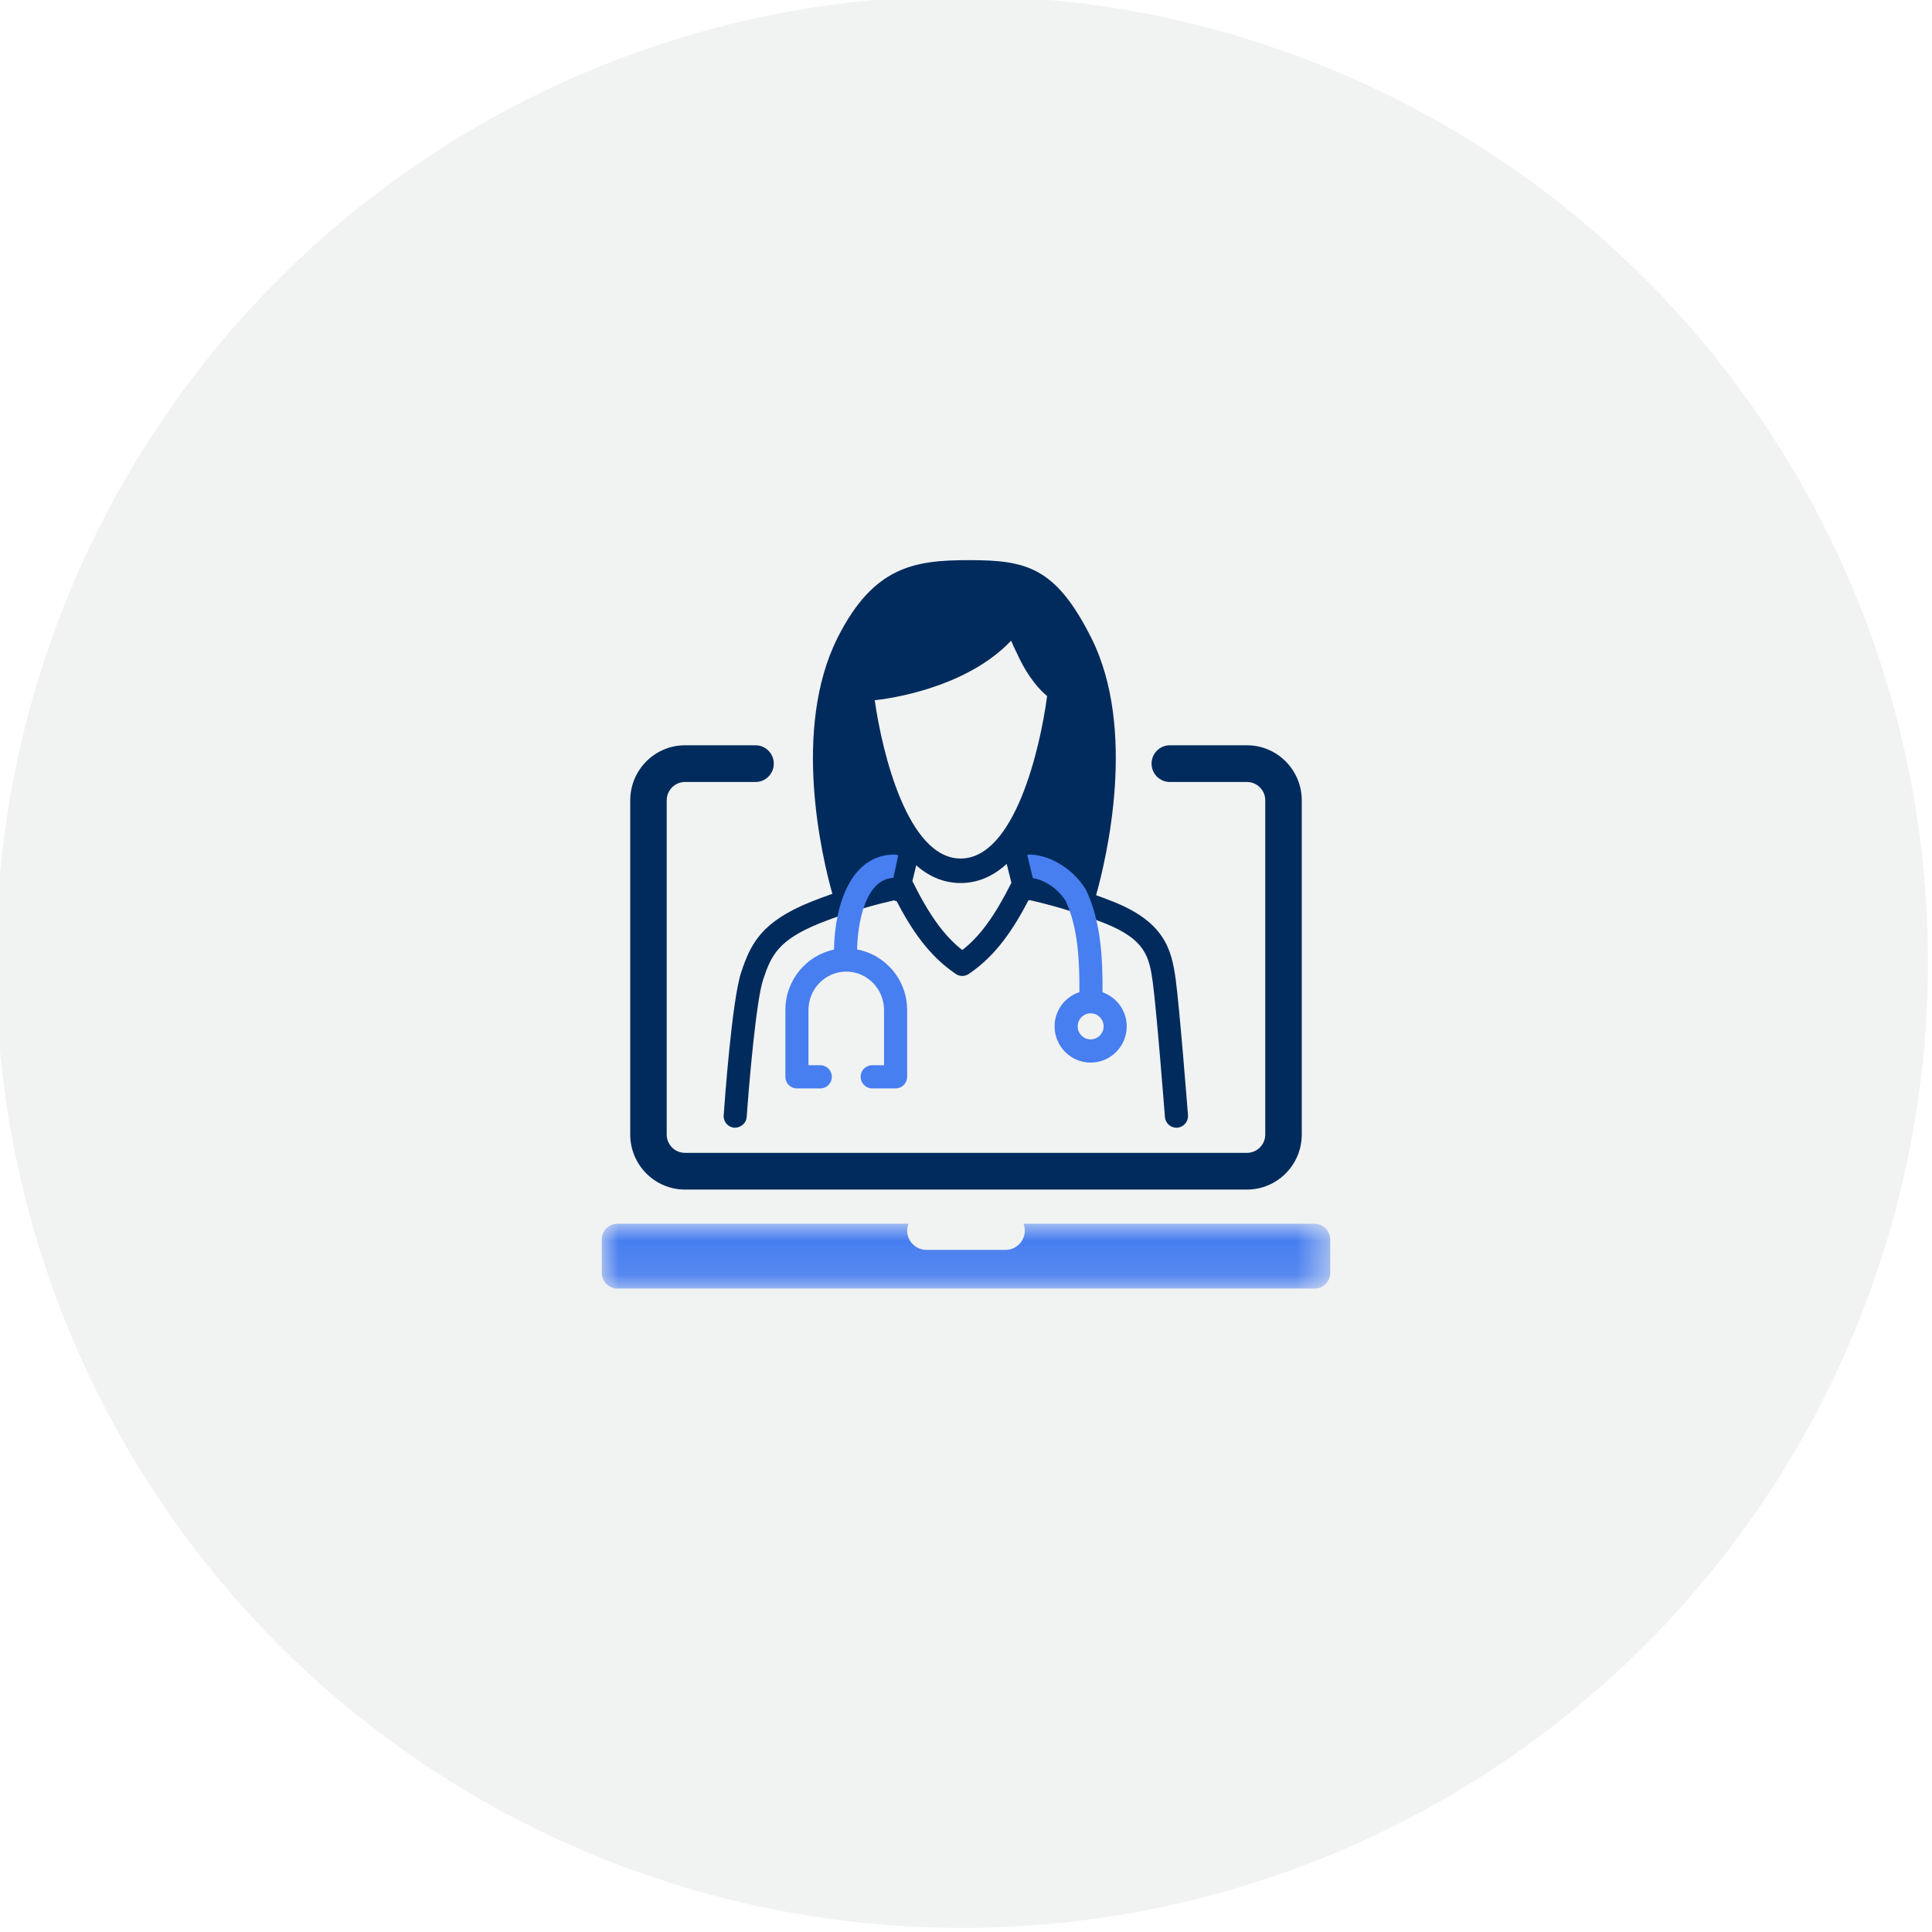
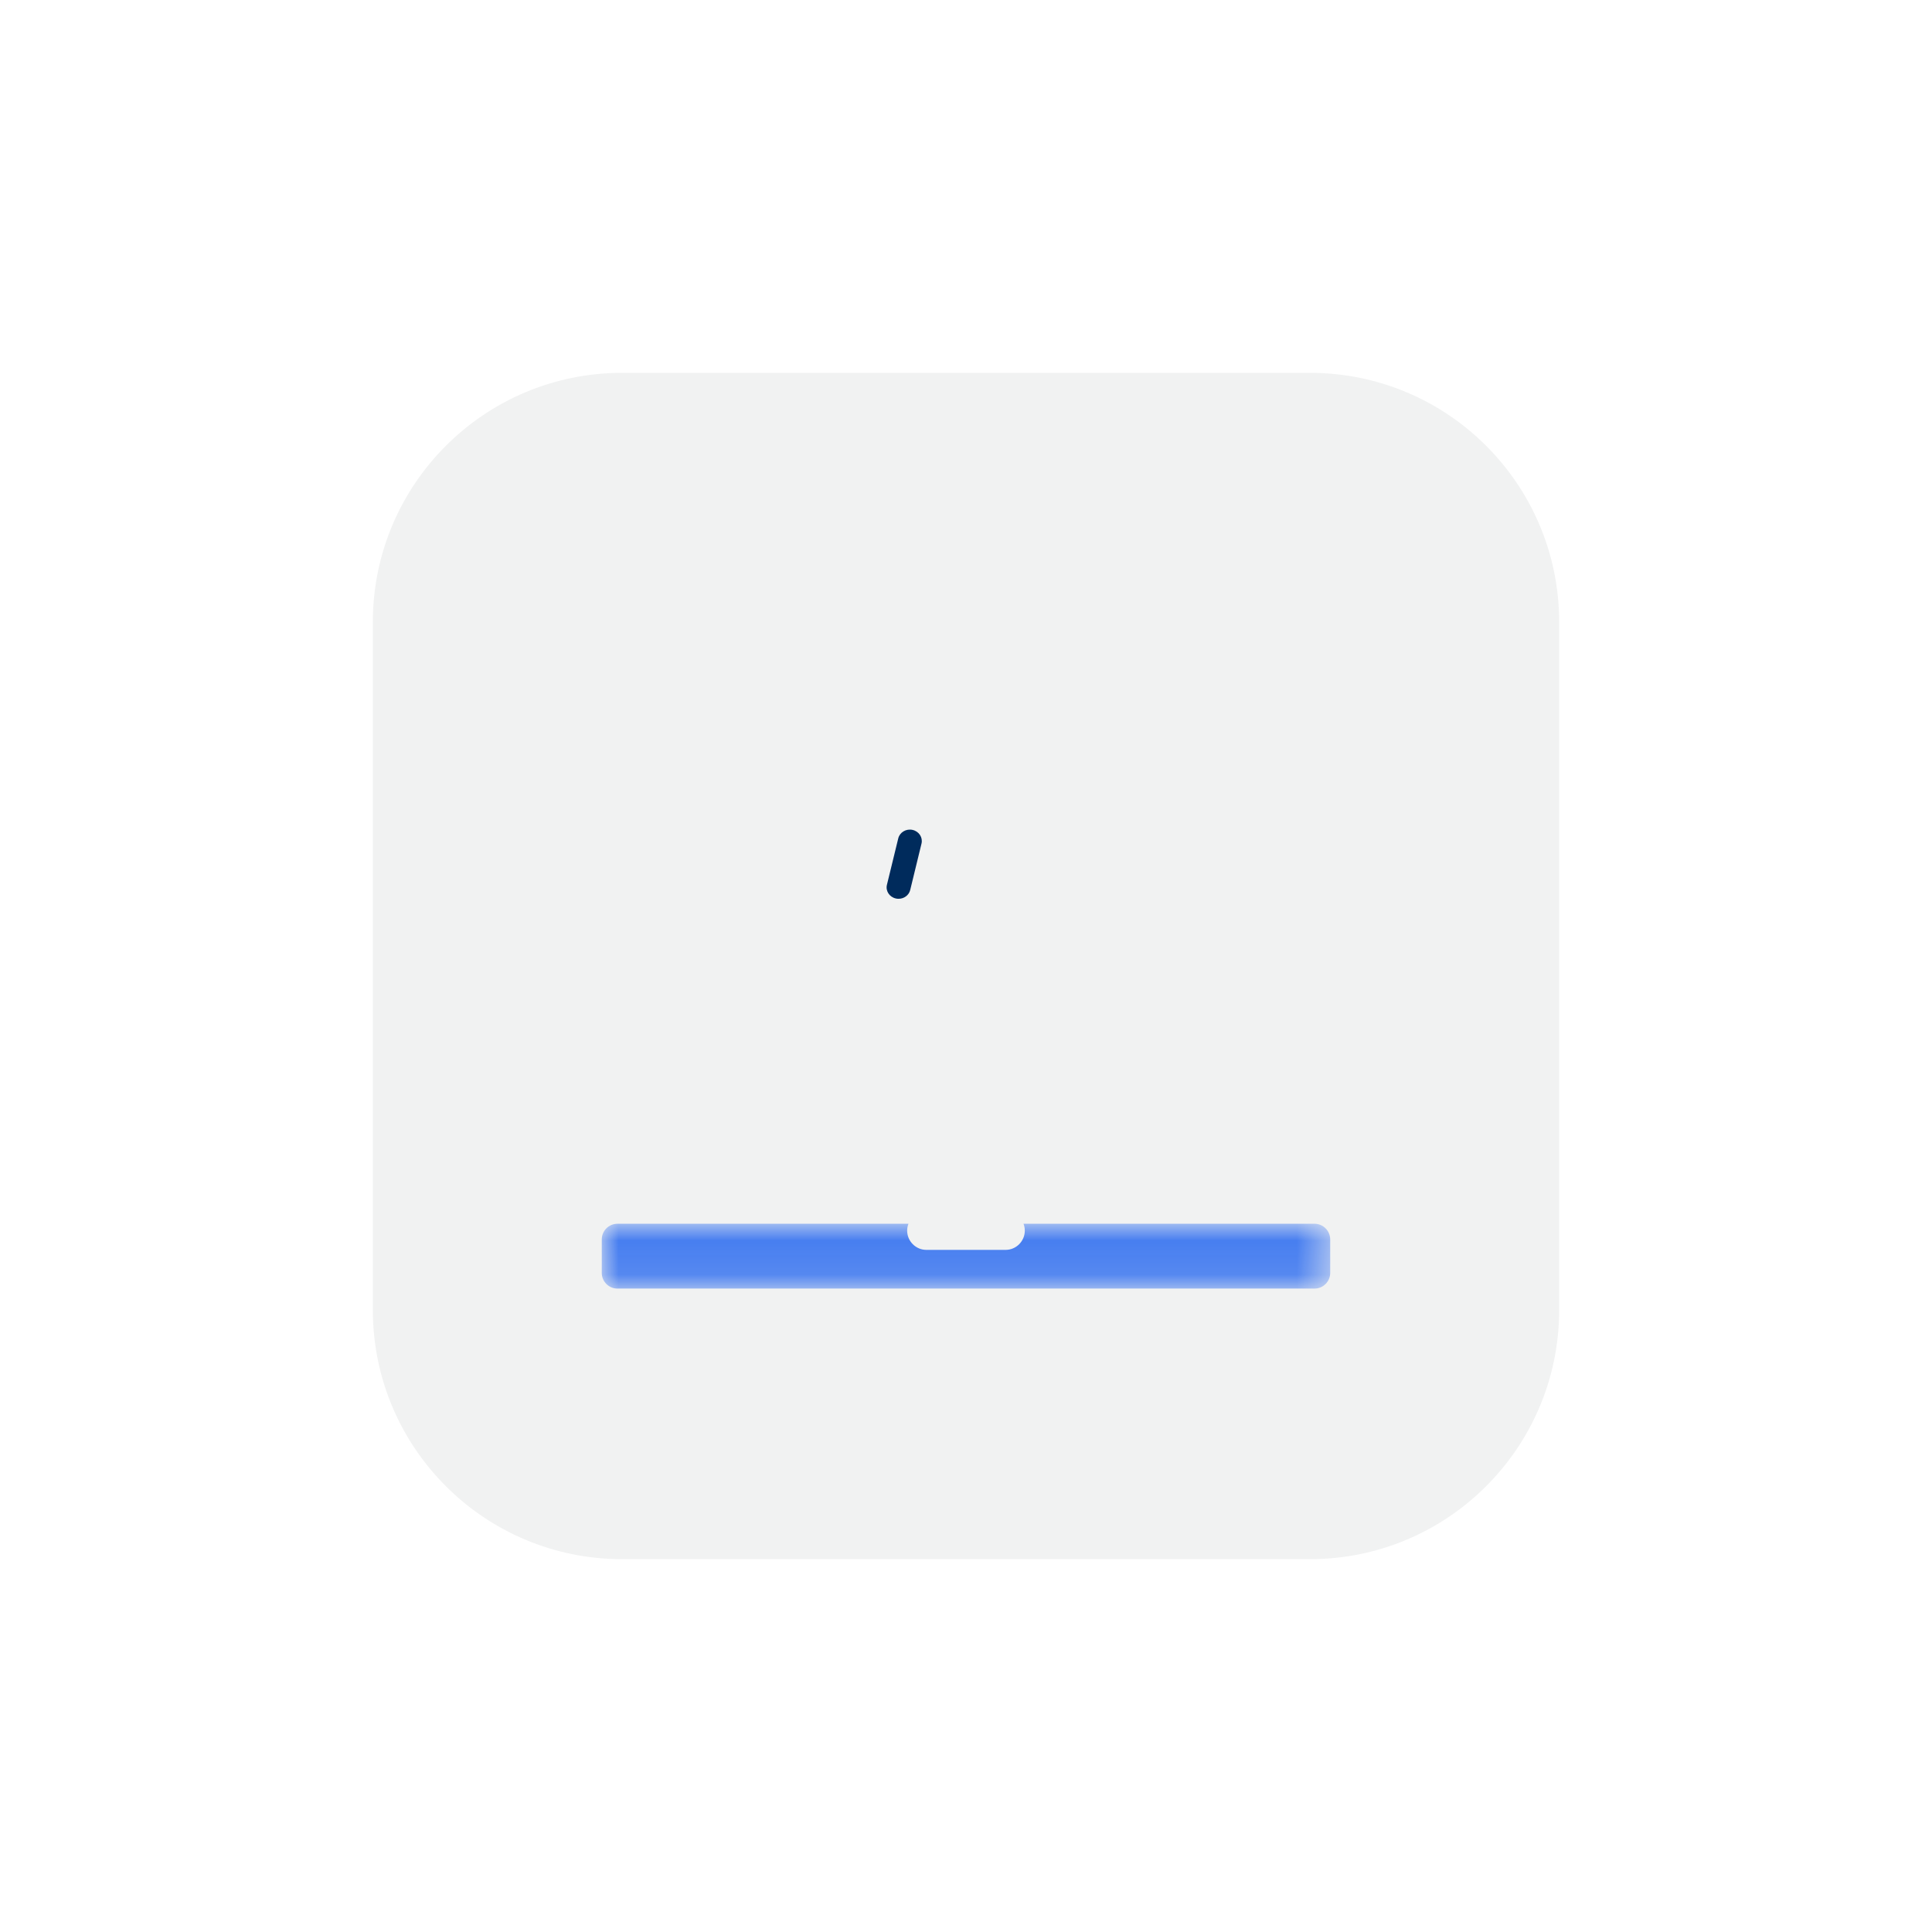
<svg xmlns="http://www.w3.org/2000/svg" xmlns:xlink="http://www.w3.org/1999/xlink" width="57px" height="57px" viewBox="0 0 57 57" version="1.1">
  <title>57x57_Amwell Telestroke program_Icon Card Row_  Deliver effective care</title>
  <defs>
    <polygon id="path-1" points="0 0 21.491 0 21.491 1.912 0 1.912" />
  </defs>
  <g id="57x57_Amwell-Telestroke-program_Icon-Card-Row_--Deliver-effective-care" stroke="none" stroke-width="1" fill="none" fill-rule="evenodd">
-     <circle id="Oval" fill="#F1F2F2" cx="28.381" cy="28.381" r="28.5" />
    <g id="80x80_icon_virtualvisits" transform="translate(11, 11)">
      <path d="M7.353,0 C3.291,0 0,3.292 0,7.353 L0,27.647 C0,31.708 3.291,35 7.353,35 L27.647,35 C31.709,35 35,31.708 35,27.647 L35,7.353 C35,3.292 31.709,0 27.647,0 L7.353,0 Z" id="Fill-1" fill="#F1F2F2" fill-rule="nonzero" />
      <g id="Group-14" transform="translate(6.754, 5.526)">
-         <path d="M19.036,18.57 L2.455,18.57 C1.564,18.57 0.84,17.841 0.84,16.946 L0.84,7.087 C0.84,6.191 1.564,5.462 2.455,5.462 L4.537,5.462 C4.834,5.462 5.075,5.705 5.075,6.004 C5.075,6.303 4.834,6.545 4.537,6.545 L2.455,6.545 C2.158,6.545 1.916,6.788 1.916,7.087 L1.916,16.946 C1.916,17.244 2.158,17.487 2.455,17.487 L19.036,17.487 C19.333,17.487 19.575,17.244 19.575,16.946 L19.575,7.087 C19.575,6.788 19.333,6.545 19.036,6.545 L16.759,6.545 C16.462,6.545 16.221,6.303 16.221,6.004 C16.221,5.705 16.462,5.462 16.759,5.462 L19.036,5.462 C19.927,5.462 20.652,6.191 20.652,7.087 L20.652,16.946 C20.652,17.841 19.927,18.57 19.036,18.57" id="Fill-1" fill="#002B5C" fill-rule="nonzero" />
        <g id="Fill-3-Clipped" transform="translate(0, 19.579)">
          <mask id="mask-2" fill="white">
            <use xlink:href="#path-1" />
          </mask>
          <g id="path-1" />
          <path d="M21.031,0 L12.443,0 C12.467,0.062 12.481,0.129 12.481,0.199 L12.481,0.202 C12.481,0.514 12.227,0.77 11.916,0.77 L9.575,0.77 C9.265,0.77 9.01,0.514 9.01,0.202 L9.01,0.199 C9.01,0.129 9.025,0.062 9.048,0 L0.46,0 C0.207,0 -0,0.208 -0,0.462 L-0,1.45 C-0,1.704 0.207,1.912 0.46,1.912 L21.031,1.912 C21.284,1.912 21.491,1.704 21.491,1.45 L21.491,0.462 C21.491,0.208 21.284,0 21.031,0" id="Fill-3" fill="#477EF0" fill-rule="nonzero" mask="url(#mask-2)" />
        </g>
        <path d="M8.757,9.991 C8.73,9.991 8.703,9.989 8.676,9.982 C8.487,9.94 8.369,9.76 8.413,9.579 L8.747,8.21 C8.79,8.03 8.98,7.916 9.17,7.959 C9.36,8.002 9.477,8.182 9.433,8.363 L9.1,9.731 C9.062,9.887 8.917,9.991 8.757,9.991" id="Fill-6" fill="#002B5C" fill-rule="nonzero" />
-         <path d="M10.637,11.503 C10.105,11.089 9.668,10.482 9.17,9.482 C9.164,9.47 9.155,9.462 9.148,9.452 L9.254,8.984 C9.628,9.318 10.068,9.526 10.588,9.526 C11.119,9.526 11.568,9.308 11.947,8.961 L12.086,9.517 C11.595,10.496 11.162,11.094 10.637,11.503 M8.053,4.133 C8.987,4.029 10.918,3.601 12.076,2.376 C12.129,2.5 12.183,2.615 12.237,2.723 C12.584,3.497 12.966,3.87 13.139,4.009 C12.938,5.548 12.181,8.803 10.588,8.803 C9.037,8.803 8.278,5.716 8.053,4.133 M16.931,12.357 C16.809,11.465 16.588,10.678 15.099,10.079 C14.924,10.009 14.753,9.946 14.584,9.886 C14.88,8.832 15.806,4.995 14.437,2.283 C13.393,0.216 12.543,0 10.851,0 C9.248,0 8.031,0.164 6.962,2.28 C5.595,4.989 6.508,8.793 6.803,9.845 C6.599,9.916 6.389,9.993 6.174,10.079 C4.706,10.67 4.394,11.316 4.112,12.164 C3.84,12.985 3.621,16.034 3.597,16.379 C3.583,16.567 3.725,16.731 3.912,16.745 C4.097,16.75 4.263,16.615 4.276,16.426 C4.34,15.513 4.552,13.007 4.759,12.381 C4.995,11.669 5.202,11.209 6.427,10.715 C7.329,10.353 8.188,10.135 8.625,10.036 C8.639,10.041 8.65,10.051 8.665,10.055 C8.676,10.057 8.687,10.057 8.698,10.059 C9.121,10.87 9.638,11.667 10.448,12.21 C10.562,12.287 10.711,12.287 10.826,12.21 C11.641,11.663 12.16,10.859 12.584,10.043 C12.596,10.039 12.609,10.035 12.62,10.029 C13.048,10.125 13.924,10.345 14.846,10.715 C16.027,11.191 16.151,11.684 16.256,12.45 C16.37,13.288 16.613,16.398 16.615,16.429 C16.629,16.609 16.778,16.745 16.955,16.745 C16.963,16.745 16.972,16.745 16.981,16.744 C17.169,16.729 17.309,16.564 17.295,16.376 C17.285,16.247 17.048,13.215 16.931,12.357" id="Fill-8" fill="#002B5C" fill-rule="nonzero" />
-         <path d="M14.424,14.139 C14.213,14.139 14.041,13.967 14.041,13.755 C14.041,13.543 14.213,13.37 14.424,13.37 C14.635,13.37 14.806,13.543 14.806,13.755 C14.806,13.967 14.635,14.139 14.424,14.139 M14.77,12.748 C14.77,12.742 14.774,12.736 14.774,12.729 C14.78,11.769 14.728,10.664 14.296,9.748 C14.291,9.736 14.285,9.724 14.278,9.713 C13.841,9.008 13.11,8.686 12.616,8.686 C12.593,8.686 12.574,8.695 12.552,8.699 L12.718,9.38 C12.986,9.422 13.41,9.62 13.689,10.059 C14.054,10.848 14.098,11.849 14.092,12.724 C14.092,12.731 14.095,12.736 14.096,12.743 C13.67,12.882 13.36,13.281 13.36,13.755 C13.36,14.344 13.837,14.824 14.424,14.824 C15.01,14.824 15.488,14.344 15.488,13.755 C15.488,13.287 15.186,12.893 14.77,12.748" id="Fill-10" fill="#477EF0" fill-rule="nonzero" />
-         <path d="M7.533,11.487 C7.549,10.673 7.789,9.409 8.604,9.374 L8.747,8.708 C8.712,8.696 8.676,8.686 8.638,8.686 C7.346,8.686 6.871,10.178 6.852,11.491 C6.034,11.66 5.417,12.395 5.417,13.274 L5.417,15.243 C5.417,15.433 5.569,15.586 5.758,15.586 L6.447,15.586 C6.635,15.586 6.788,15.433 6.788,15.243 C6.788,15.054 6.635,14.901 6.447,14.901 L6.098,14.901 L6.098,13.274 C6.098,12.648 6.598,12.139 7.213,12.139 C7.828,12.139 8.328,12.648 8.328,13.274 L8.328,14.901 L7.979,14.901 C7.791,14.901 7.638,15.054 7.638,15.243 C7.638,15.433 7.791,15.586 7.979,15.586 L8.668,15.586 C8.857,15.586 9.009,15.433 9.009,15.243 L9.009,13.274 C9.009,12.381 8.371,11.64 7.533,11.487" id="Fill-12" fill="#477EF0" fill-rule="nonzero" />
      </g>
    </g>
  </g>
</svg>